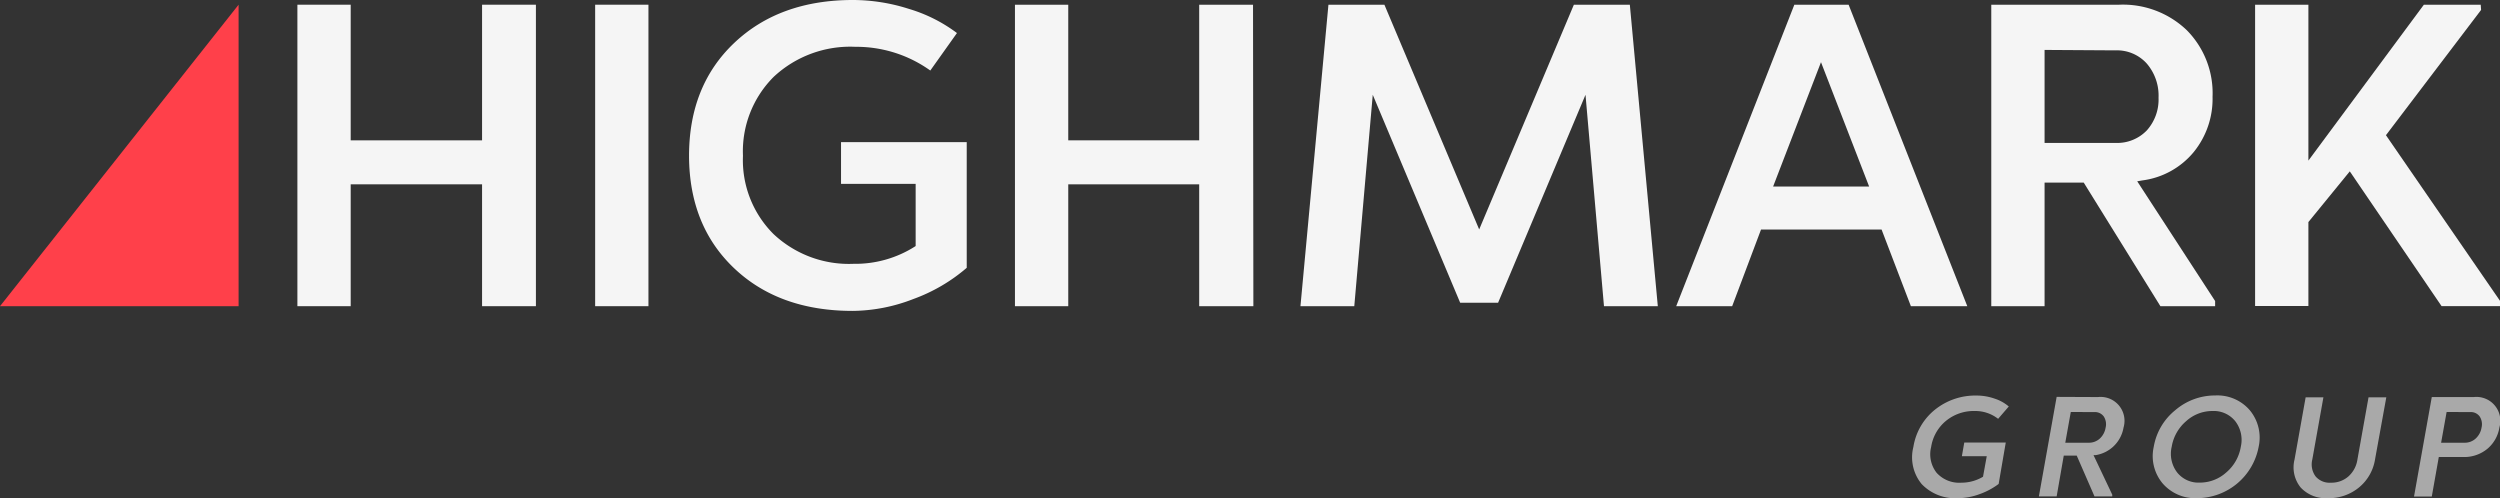
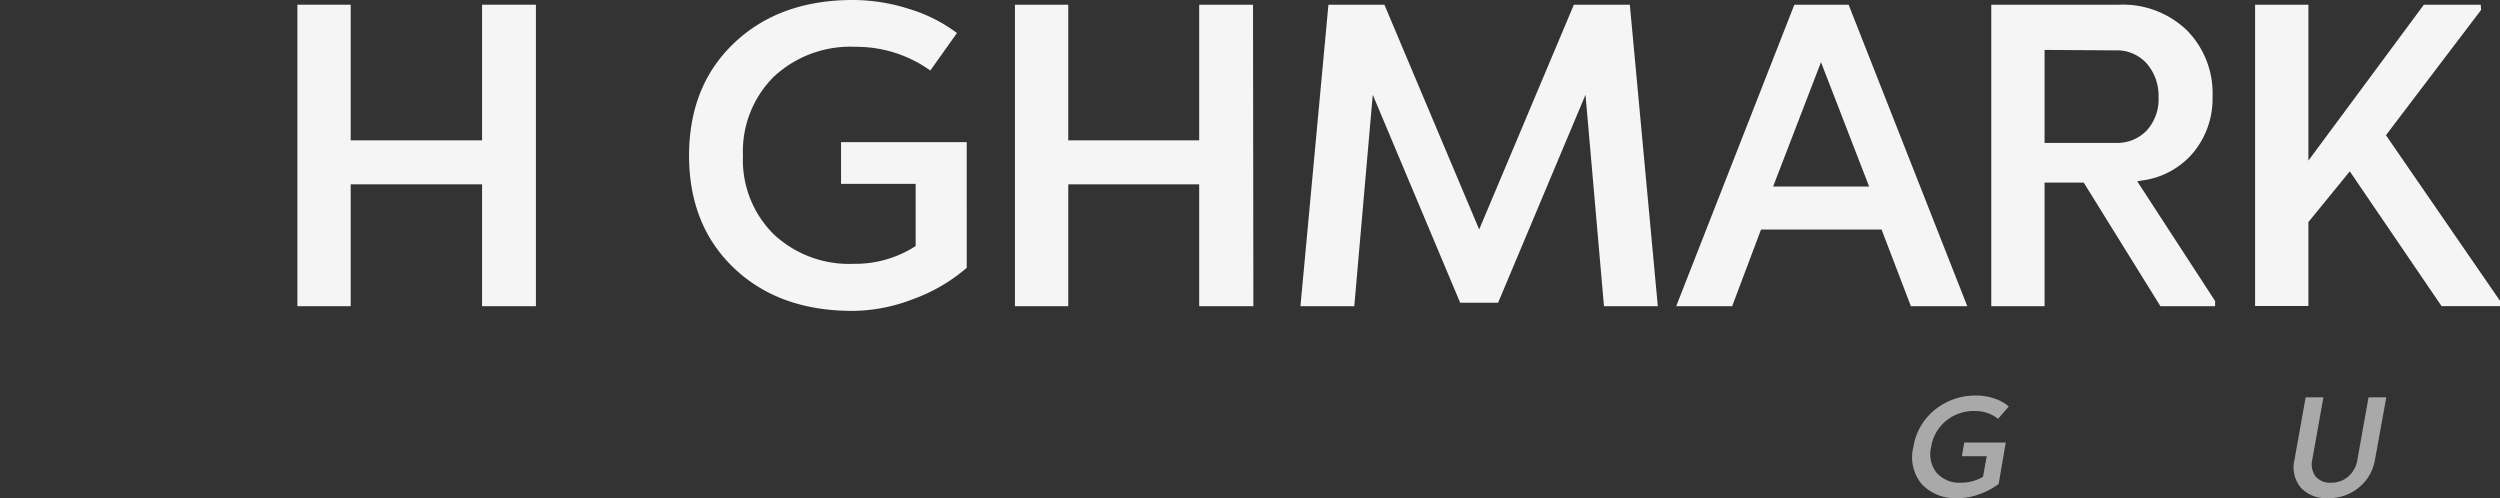
<svg xmlns="http://www.w3.org/2000/svg" viewBox="0 0 281.44 56.08">
  <rect x="0" y="0" width="281.44" height="56.08" fill="#333333" stroke="none" />
  <defs>
    <style>.cls-1{fill:#f5f5f5;}.cls-2{fill:#ff404a;}.cls-3{opacity:0.7;}.cls-4{fill:#dcdcdc;}</style>
  </defs>
  <title>Asset 2</title>
  <g id="Layer_2" data-name="Layer 2">
    <g id="Layer_1-2" data-name="Layer 1">
      <path class="cls-1" d="M60.33,34.47H54.27V20.75H39.48V34.47h-6V.53h6V15.8H54.27V.53h6.06Z" />
-       <path class="cls-1" d="M73,34.47h-6V.53h6Z" />
      <path class="cls-1" d="M102.32,1a17.12,17.12,0,0,1,5.41,2.72l-3,4.22a14.29,14.29,0,0,0-8.43-2.67,12.62,12.62,0,0,0-9.19,3.37,11.84,11.84,0,0,0-3.47,8.89,11.75,11.75,0,0,0,3.44,8.82,12.39,12.39,0,0,0,9,3.35,12.52,12.52,0,0,0,7-2v-7H94.68V16h14.15V30.15a19.27,19.27,0,0,1-6,3.51A19.27,19.27,0,0,1,96,35q-8.29,0-13.35-4.8T77.57,17.55q0-7.9,5.09-12.72T96,0A20.79,20.79,0,0,1,102.32,1Z" />
      <path class="cls-1" d="M141.1,34.47H135V20.75H120.26V34.47h-6V.53h6V15.8H135V.53h6.06Z" />
      <path class="cls-1" d="M186.63,34.47h-6.06l-2.08-23.8-9.84,23.41h-4.27l-9.84-23.41-2.08,23.8H146.4L149.55.53h6.3l10.67,25.3L177.18.53h6.3Z" />
      <path class="cls-1" d="M221.47,34.47h-6.35l-3.3-8.63H198.25L195,34.47H188.7L202,.53h6.11ZM199.61,21h10.81L205,7Z" />
      <path class="cls-1" d="M238.56.53a10.39,10.39,0,0,1,7.61,2.86,10.07,10.07,0,0,1,2.91,7.51,9.49,9.49,0,0,1-2.13,6.23,9,9,0,0,1-5.77,3.18l-.58.1,8.77,13.48v.58h-6.16l-8.63-13.91h-4.41V34.47h-6V.53Zm-8.39,5.09V16.09h8a4.62,4.62,0,0,0,3.51-1.41A5.2,5.2,0,0,0,243,11a5.53,5.53,0,0,0-1.33-3.85,4.5,4.5,0,0,0-3.51-1.48Z" />
      <path class="cls-1" d="M279.31,1.12,268.6,15.22l12.85,18.66v.58h-6.59L264.53,19.29,259.87,25v9.45h-6V.53h6V18.08l13-17.55h6.4Z" />
-       <polygon class="cls-2" points="26.86 0.53 26.86 34.47 0 34.47 26.86 0.53" />
      <g class="cls-3">
        <path class="cls-4" d="M224.53,44.87a4.66,4.66,0,0,1,1.61.89l-1.2,1.39a4.15,4.15,0,0,0-2.64-.88,4.91,4.91,0,0,0-3.23,1.11,4.74,4.74,0,0,0-1.67,2.94,3.38,3.38,0,0,0,.62,2.91,3.44,3.44,0,0,0,2.79,1.11,4.75,4.75,0,0,0,2.43-.67l.42-2.31h-2.8l.27-1.54h4.67L225,54.48a8,8,0,0,1-2.18,1.16,7,7,0,0,1-2.34.44,5.23,5.23,0,0,1-4.14-1.58,4.73,4.73,0,0,1-.94-4.18,6.73,6.73,0,0,1,2.43-4.2,7.25,7.25,0,0,1,4.71-1.59A6.13,6.13,0,0,1,224.53,44.87Z" />
-         <path class="cls-4" d="M236.18,44.7a2.69,2.69,0,0,1,2.88,3.43,3.78,3.78,0,0,1-3.17,3.11l-.21,0,2.11,4.45,0,.19h-2l-2-4.59h-1.46l-.8,4.59h-2l2-11.2Zm-3.06,1.68-.62,3.46h2.64a1.8,1.8,0,0,0,1.24-.46,2.12,2.12,0,0,0,.66-1.23,1.6,1.6,0,0,0-.21-1.27,1.23,1.23,0,0,0-1.07-.49Z" />
-         <path class="cls-4" d="M253.27,46.18a4.82,4.82,0,0,1,1,4.12,7.08,7.08,0,0,1-6.9,5.78,4.85,4.85,0,0,1-3.91-1.66,4.79,4.79,0,0,1-1-4.12,6.74,6.74,0,0,1,2.42-4.12,6.86,6.86,0,0,1,4.51-1.66A4.8,4.8,0,0,1,253.27,46.18Zm-7.17,1.24a4.83,4.83,0,0,0-1.62,2.88,3.46,3.46,0,0,0,.61,2.88,3.06,3.06,0,0,0,2.54,1.15,4.43,4.43,0,0,0,3-1.15,4.81,4.81,0,0,0,1.63-2.88,3.45,3.45,0,0,0-.62-2.88,3.1,3.1,0,0,0-2.57-1.15A4.38,4.38,0,0,0,246.1,47.42Z" />
        <path class="cls-4" d="M267.37,51.73a5.12,5.12,0,0,1-1.81,3.15,5.31,5.31,0,0,1-3.49,1.2,3.85,3.85,0,0,1-3.07-1.2,3.6,3.6,0,0,1-.69-3.15l1.25-7h2l-1.25,7a2.28,2.28,0,0,0,.36,1.89,2.06,2.06,0,0,0,1.72.72,2.88,2.88,0,0,0,2-.72,3.16,3.16,0,0,0,1-1.89l1.25-7h2Z" />
-         <path class="cls-4" d="M278.49,44.7a2.69,2.69,0,0,1,2.88,3.43A3.91,3.91,0,0,1,280,50.54a4.09,4.09,0,0,1-2.68.91h-2.77l-.79,4.45h-2l2-11.2Zm-3.06,1.68-.62,3.46h2.64a1.8,1.8,0,0,0,1.24-.46,2.12,2.12,0,0,0,.67-1.23,1.61,1.61,0,0,0-.21-1.27,1.23,1.23,0,0,0-1.07-.49Z" />
      </g>
    </g>
  </g>
</svg>